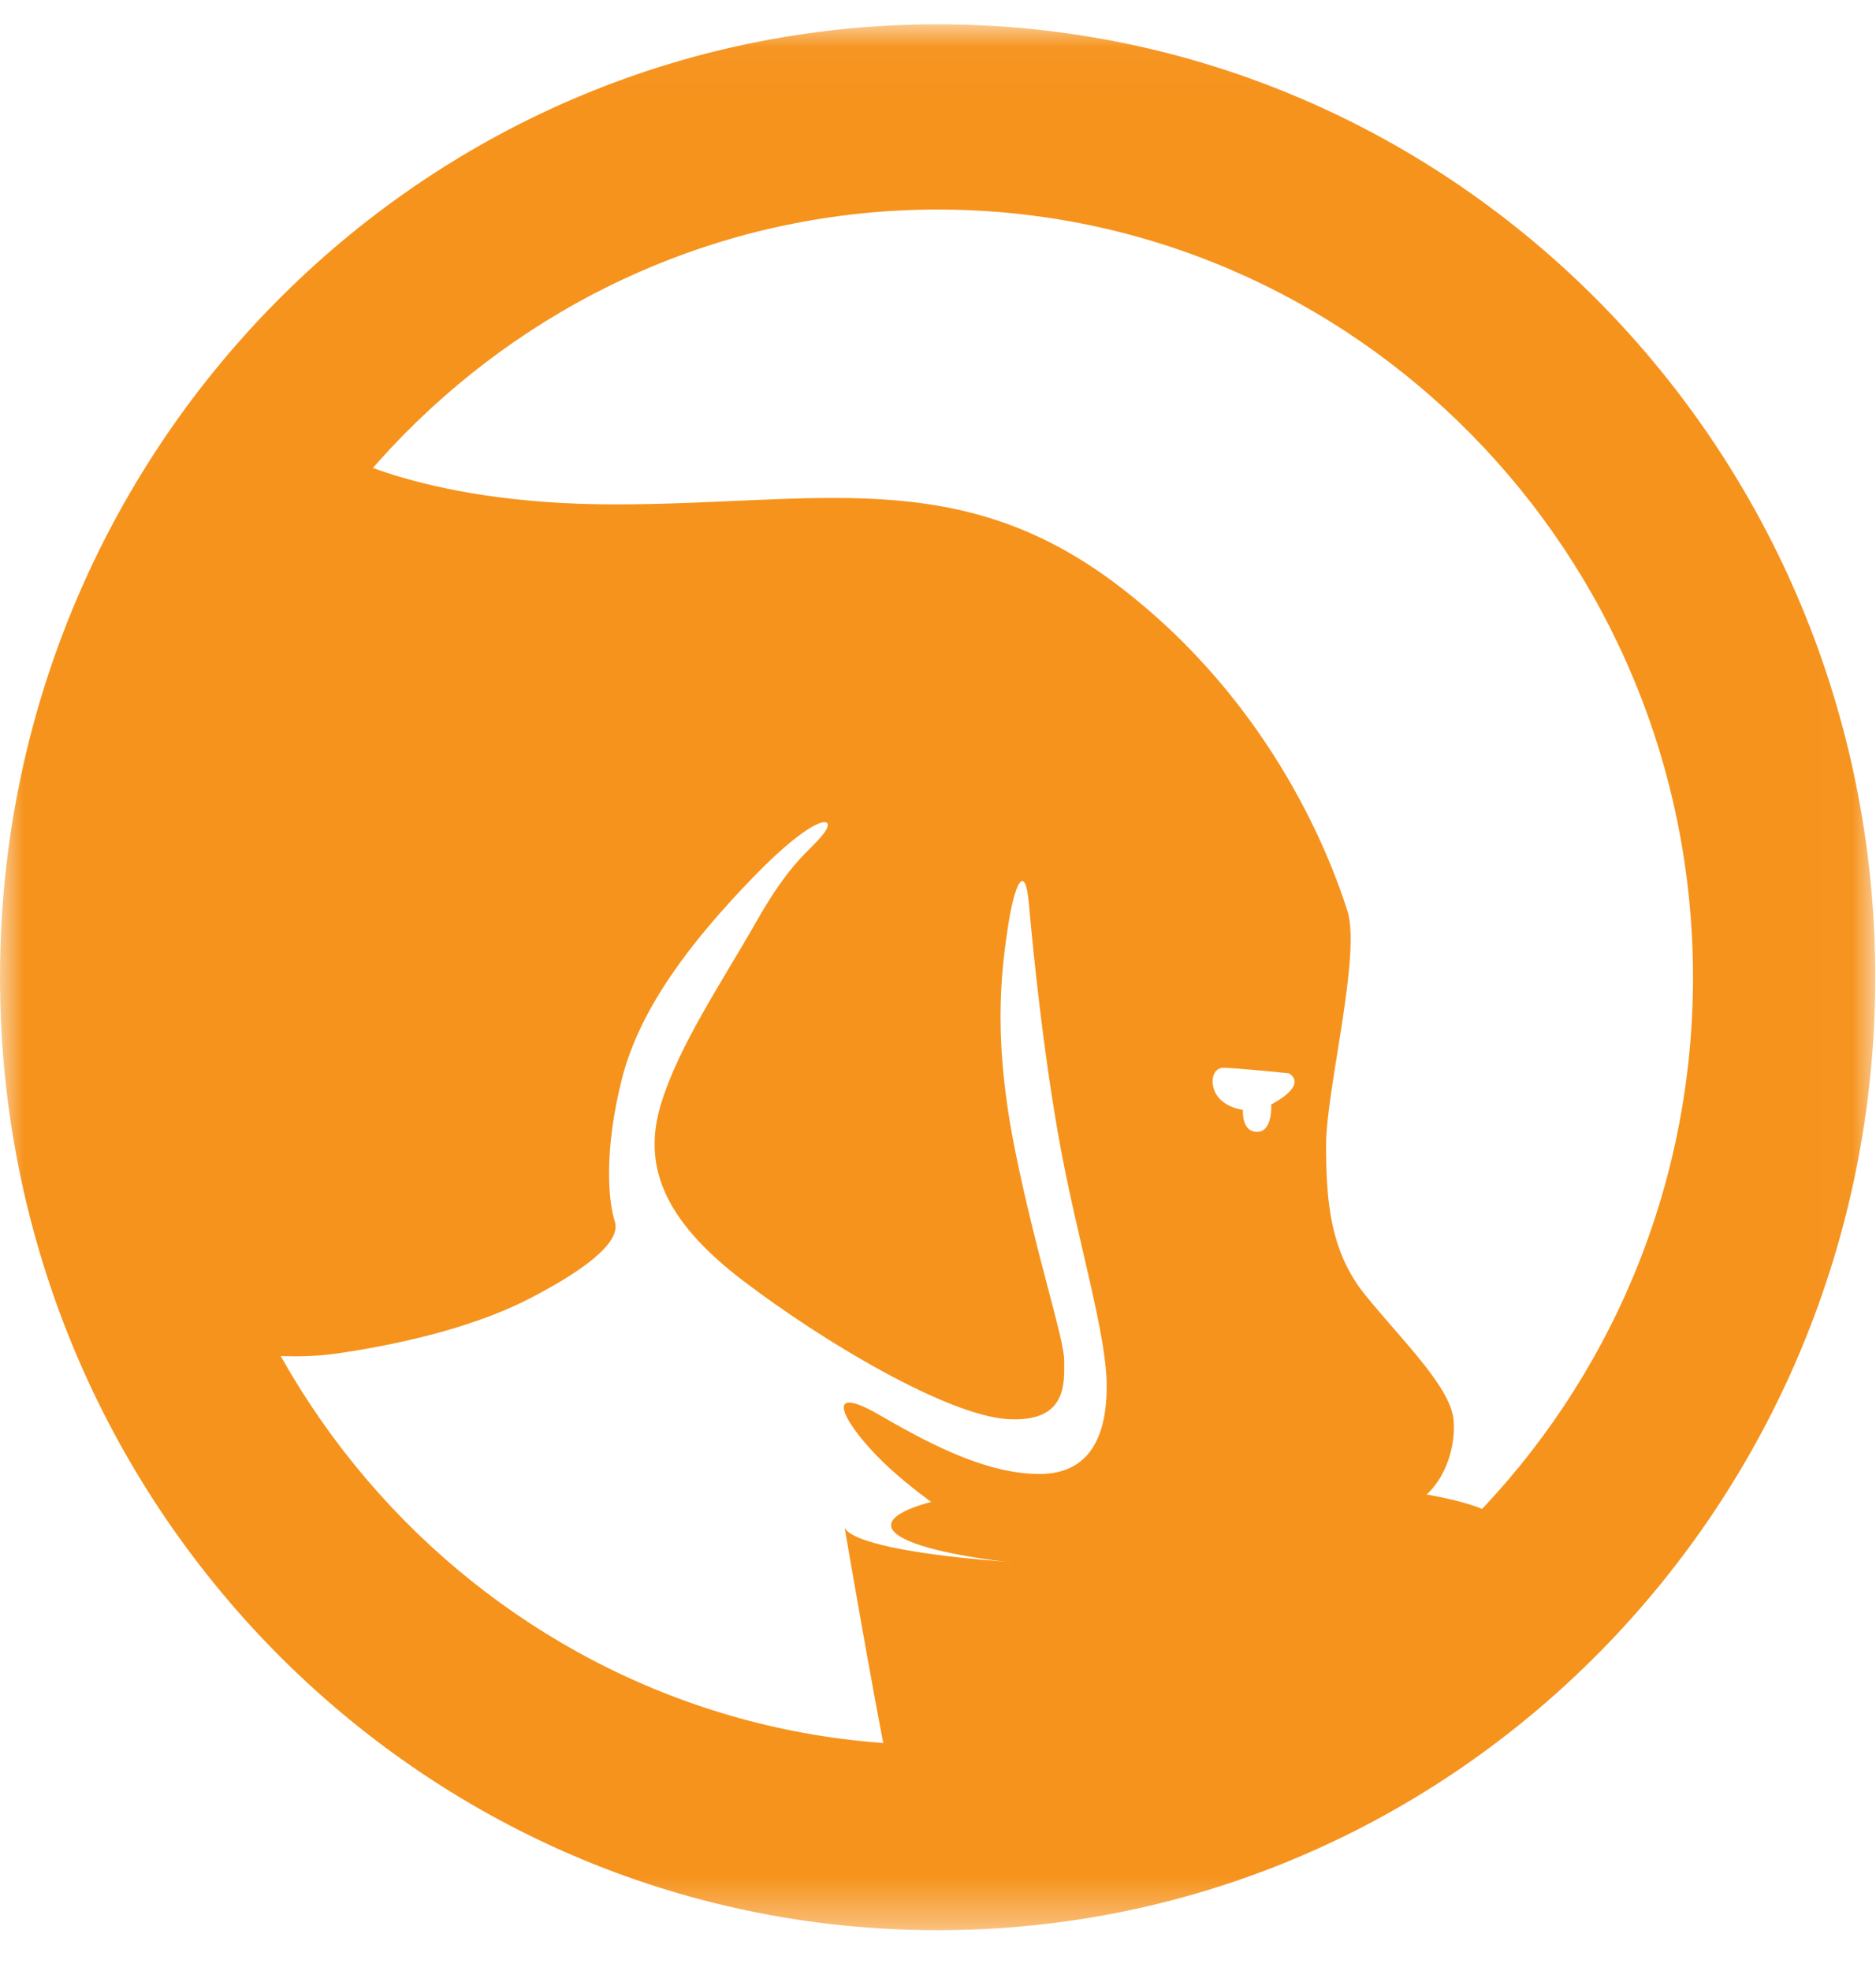
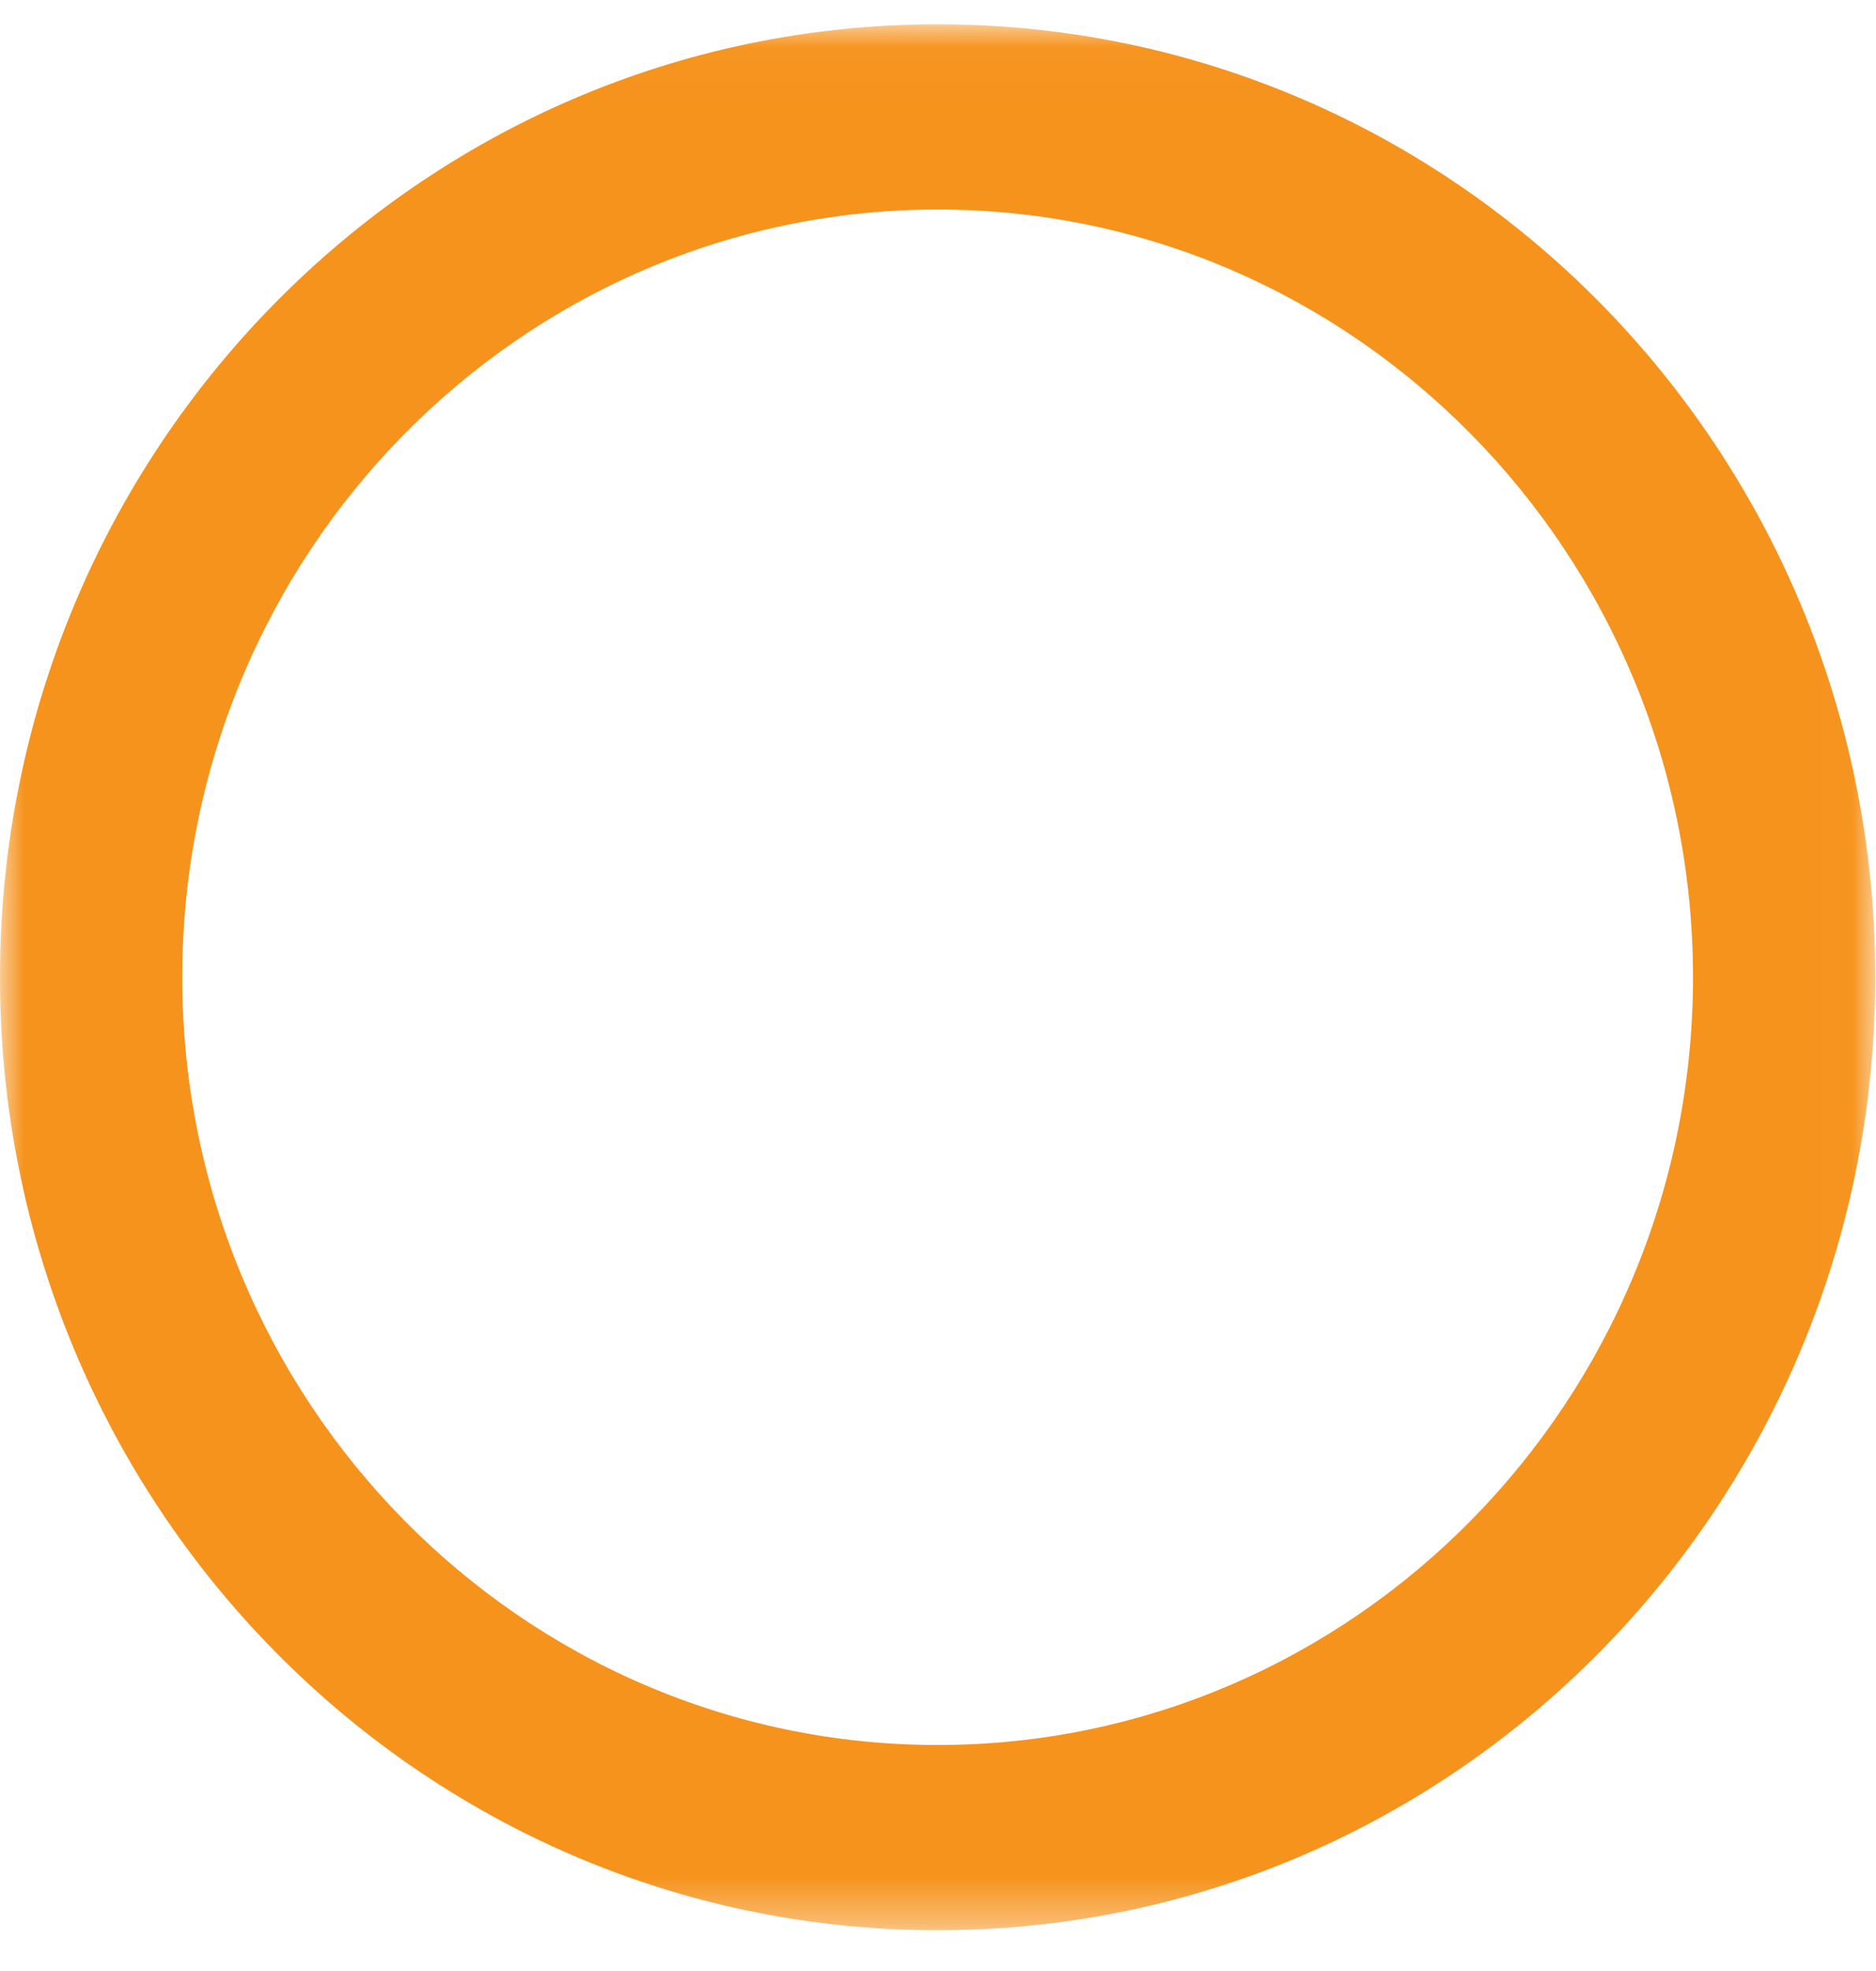
<svg xmlns="http://www.w3.org/2000/svg" xmlns:xlink="http://www.w3.org/1999/xlink" width="40px" height="42px" viewBox="0 0 40 42" version="1.1">
  <title>Group 10</title>
  <desc>Created with Sketch.</desc>
  <defs>
    <polygon id="path-1" points="0 0.018 39.984 0.018 39.984 40.631 0 40.631" />
  </defs>
  <g id="Page-1" stroke="none" stroke-width="1" fill="none" fill-rule="evenodd">
    <g id="HOME" transform="translate(-764, -251)">
      <g id="menu" transform="translate(-1, 234)">
        <g id="dog" transform="translate(706, 17.5)">
          <g id="Group-10" transform="translate(59, 0)">
            <g id="Group-3">
              <mask id="mask-2" fill="white">
                <use xlink:href="#path-1" />
              </mask>
              <g id="Clip-2" />
              <path d="M36.098,20.325 C36.098,11.304 28.873,3.965 19.992,3.965 C11.111,3.965 3.886,11.304 3.886,20.325 C3.886,29.346 11.111,36.684 19.992,36.684 C28.873,36.684 36.098,29.346 36.098,20.325 M39.984,20.325 C39.984,31.541 31.033,40.631 19.992,40.631 C8.951,40.631 -6.48298217e-06,31.541 -6.48298217e-06,20.325 C-6.48298217e-06,9.109 8.951,0.018 19.992,0.018 C31.033,0.018 39.984,9.109 39.984,20.325" id="Fill-1" fill="#F6931D" mask="url(#mask-2)" />
            </g>
-             <path d="M32,32 C32,32.553 29.09,33 25.5,33 C21.911,33 19,32.553 19,32 C19,31.447 21.911,31 25.5,31 C29.09,31 32,31.447 32,32" id="Fill-4" fill="#F6931D" />
-             <path d="M31.397,32 C31.397,32.491 28.398,32.89 24.699,32.89 C21,32.89 18,32.491 18,32 C18,32 18.922,37.384 19.086,37.808 C19.251,38.232 25.685,37.892 27.165,37.384 C28.644,36.875 30.863,35.094 31.767,34.246 C32.672,33.399 33,32.042 33,32.042 L31.397,32 Z" id="Fill-6" fill="#F6931D" />
-             <path d="M27.105,23.034 C27.105,23.034 27.143,23.619 26.804,23.619 C26.464,23.619 26.502,23.151 26.502,23.151 C26.502,23.151 26.162,23.112 25.974,22.878 C25.785,22.645 25.822,22.254 26.087,22.254 C26.35,22.254 27.483,22.371 27.483,22.371 C27.898,22.644 27.105,23.034 27.105,23.034 M30.991,29.74 C30.915,29.037 29.859,28.024 29.104,27.088 C28.35,26.153 28.275,25.061 28.275,23.892 C28.275,22.722 29.029,19.837 28.727,18.902 C28.426,17.966 27.219,14.536 23.823,11.963 C20.428,9.39 17.41,10.248 13.109,10.248 C8.809,10.248 6.923,9 6.923,9 C6.923,9 5.792,10.404 5.338,11.573 C4.886,12.743 3,16.485 3,17.577 C3,18.668 4.132,28.102 4.132,28.102 C4.132,28.102 5.641,28.57 7.225,28.336 C8.809,28.102 10.243,27.712 11.299,27.167 C12.355,26.621 13.261,25.997 13.109,25.529 C12.959,25.061 12.884,23.97 13.261,22.488 C13.637,21.007 14.694,19.604 16.052,18.2 C17.41,16.797 17.863,16.875 17.561,17.264 C17.259,17.654 16.882,17.81 16.128,19.136 C15.373,20.461 14.468,21.787 14.091,23.034 C13.713,24.282 14.091,25.451 15.826,26.777 C17.561,28.102 20.202,29.661 21.485,29.74 C22.767,29.817 22.691,28.959 22.691,28.492 C22.691,28.024 22.088,26.231 21.635,23.97 C21.183,21.708 21.333,20.305 21.485,19.292 C21.635,18.278 21.861,17.888 21.937,18.746 C22.013,19.604 22.239,21.943 22.616,23.97 C22.994,25.997 23.597,27.946 23.597,29.037 C23.597,30.129 23.22,30.909 22.164,30.909 C21.107,30.909 19.975,30.363 18.768,29.661 C17.561,28.959 17.939,29.74 18.692,30.518 C19.447,31.298 20.579,32 20.579,32 C20.579,32 28.124,31.844 29.407,31.766 C30.689,31.688 31.066,30.441 30.991,29.74" id="Fill-8" fill="#F6931D" />
          </g>
        </g>
      </g>
    </g>
  </g>
</svg>